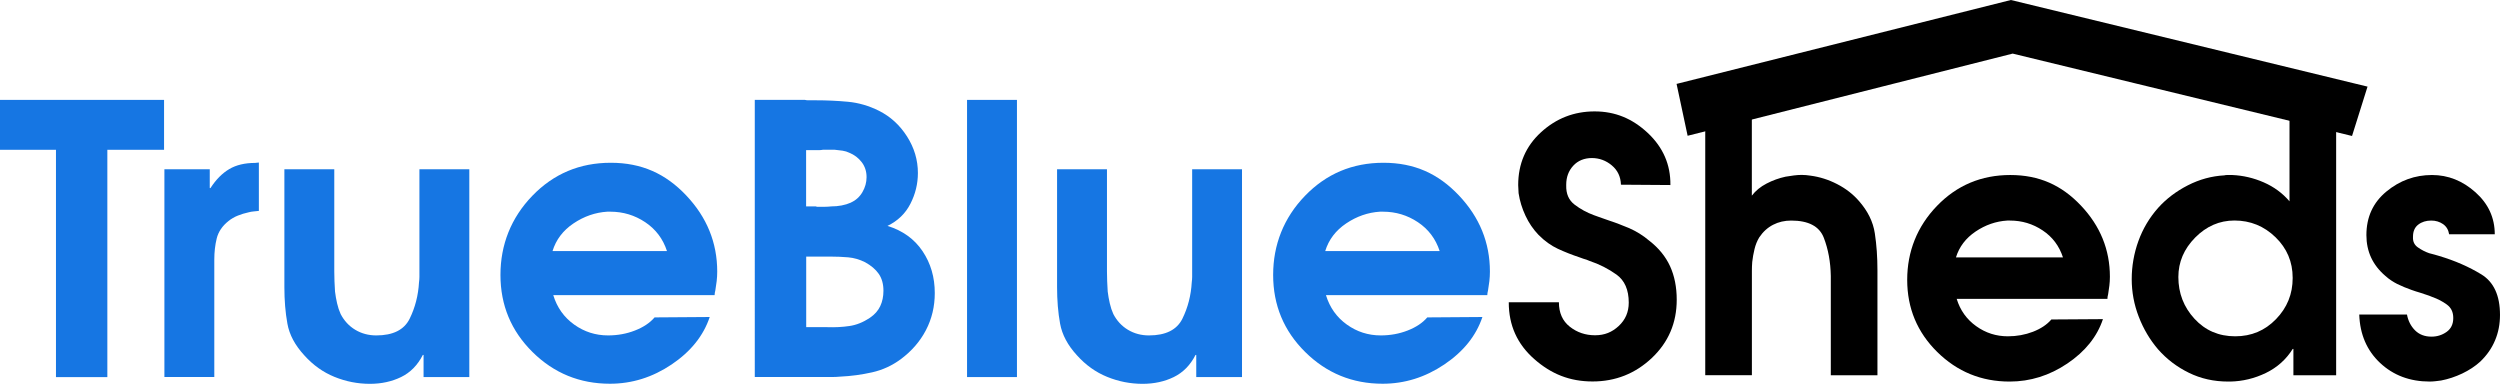
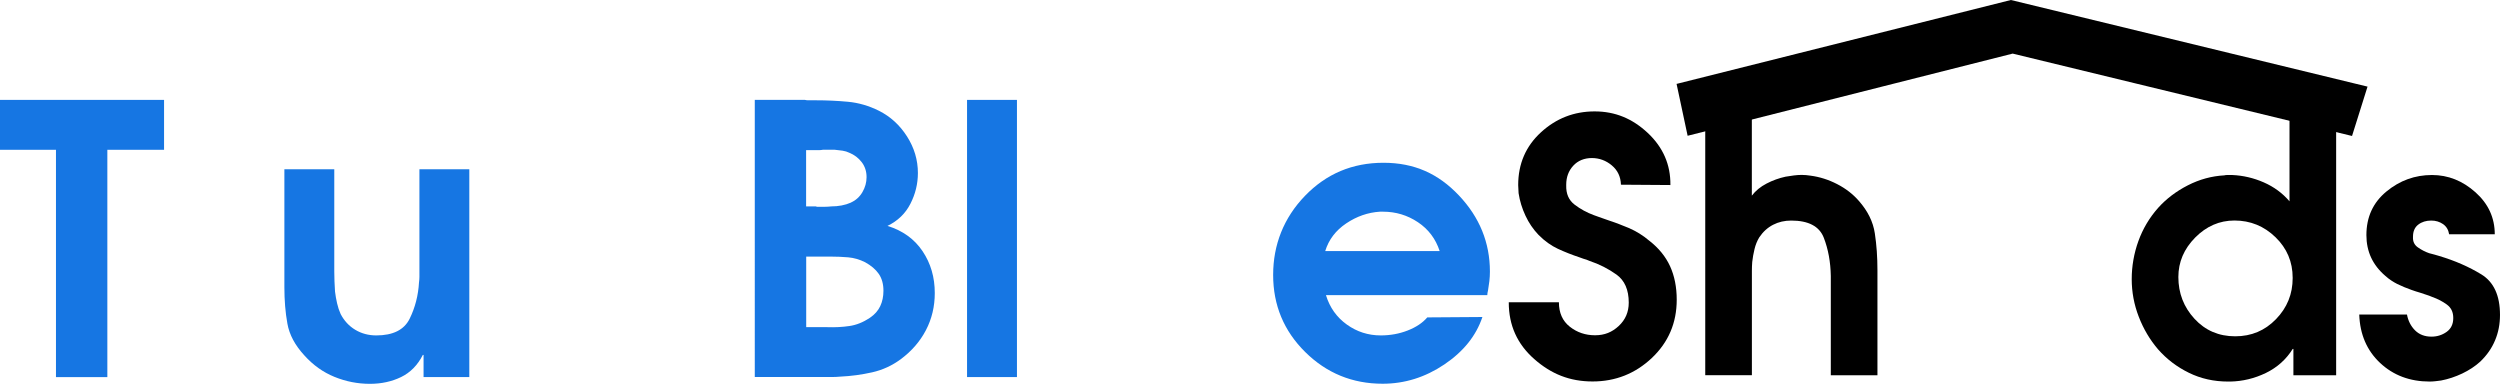
<svg xmlns="http://www.w3.org/2000/svg" id="Layer_1" data-name="Layer 1" viewBox="0 0 506.54 77.77">
  <defs>
    <style> .cls-1 { fill: #000; } .cls-1, .cls-2 { stroke-width: 0px; } .cls-2 { fill: #1676e3; } </style>
  </defs>
  <g>
    <g>
      <path class="cls-1" d="M305.7,61.25h10.16c0,2.13.73,3.78,2.2,4.94,1.47,1.16,3.17,1.74,5.12,1.74s3.45-.63,4.8-1.88c1.35-1.26,2.03-2.83,2.03-4.73,0-2.61-.83-4.5-2.49-5.69-1.66-1.18-3.48-2.11-5.47-2.77-.19-.09-.39-.18-.61-.25-.21-.07-.41-.13-.6-.18-.14-.05-.27-.09-.39-.14-.12-.04-.25-.09-.39-.14-1.56-.52-3.03-1.1-4.41-1.74-1.37-.64-2.68-1.57-3.91-2.81-1.09-1.14-1.98-2.44-2.66-3.91-.69-1.47-1.15-2.98-1.39-4.55,0-.28-.01-.55-.04-.82-.03-.26-.04-.53-.04-.82,0-4.31,1.54-7.88,4.62-10.7,3.08-2.82,6.7-4.23,10.87-4.23s7.66,1.46,10.77,4.37c3.1,2.91,4.63,6.43,4.58,10.55l-10.02-.07c-.05-1.61-.66-2.91-1.85-3.91-1.18-.99-2.54-1.49-4.05-1.49s-2.82.52-3.77,1.56c-.95,1.04-1.42,2.32-1.42,3.84v.14c-.05,1.7.52,3.01,1.71,3.91,1.18.9,2.49,1.61,3.91,2.13.14.05.31.11.5.18.19.07.36.13.5.18.24.1.47.18.71.25.24.07.47.15.71.25,1.61.52,3.16,1.1,4.65,1.74,1.49.64,2.88,1.5,4.16,2.59,1.89,1.47,3.29,3.19,4.19,5.15.9,1.97,1.35,4.23,1.35,6.79,0,4.69-1.68,8.62-5.04,11.8-3.36,3.17-7.37,4.76-12.01,4.76s-8.4-1.52-11.83-4.55c-3.44-3.03-5.15-6.84-5.15-11.44v-.07Z" />
      <path class="cls-1" d="M345.5,23.51h9.45v16.13c.76-.99,1.75-1.81,2.99-2.45,1.23-.64,2.51-1.1,3.84-1.39.57-.09,1.12-.18,1.67-.25.54-.07,1.08-.11,1.6-.11.28,0,.58.01.89.04.31.02.6.06.89.11,1.85.24,3.65.81,5.4,1.71,1.75.9,3.22,2.04,4.41,3.41,1.8,2.04,2.88,4.23,3.23,6.57.36,2.35.53,4.84.53,7.5v21.25h-9.45v-20.11c-.05-2.84-.52-5.42-1.42-7.75-.9-2.32-3.1-3.48-6.61-3.48-1.33,0-2.55.28-3.66.85-1.11.57-2.05,1.42-2.81,2.56-.43.71-.75,1.5-.96,2.38-.21.88-.37,1.74-.46,2.59-.05.62-.07,1.22-.07,1.81v21.14h-9.45V23.51Z" />
-       <path class="cls-1" d="M396.45,60.54c.71,2.32,2.03,4.17,3.95,5.54,1.92,1.38,4.06,2.06,6.43,2.06,1.8,0,3.49-.31,5.08-.92,1.59-.62,2.83-1.44,3.73-2.49l10.45-.07c-1.18,3.55-3.59,6.55-7.21,8.99-3.62,2.44-7.52,3.66-11.69,3.66-5.73,0-10.62-2-14.68-6-4.05-4-6.08-8.87-6.08-14.6s2.01-10.83,6.04-15c4.03-4.17,8.98-6.25,14.85-6.25s10.41,2.07,14.32,6.2c3.91,4.13,5.86,8.94,5.86,14.42,0,.62-.04,1.22-.11,1.81-.07.59-.15,1.17-.25,1.74-.05.19-.08.36-.11.5-.02.14-.03.28-.03.42h-30.56ZM417.99,52.15c-.76-2.32-2.13-4.15-4.12-5.47-1.99-1.33-4.19-1.99-6.61-1.99h-.57c-2.27.14-4.41.88-6.4,2.22-1.99,1.34-3.32,3.09-3.98,5.24h21.68Z" />
      <path class="cls-1" d="M473.35,76.03h-8.67v-5.33h-.14c-1.33,2.13-3.14,3.75-5.44,4.87-2.3,1.11-4.7,1.69-7.21,1.74h-.43c-2.89,0-5.54-.59-7.96-1.78-2.42-1.18-4.5-2.77-6.25-4.76-1.66-1.94-2.96-4.14-3.91-6.61-.95-2.46-1.42-5-1.42-7.6s.45-5.22,1.35-7.71c.9-2.49,2.23-4.73,3.98-6.71,1.66-1.85,3.67-3.38,6.04-4.59,2.37-1.21,4.83-1.88,7.39-2.02.19-.05.37-.07.53-.07h1.1c2.18.1,4.3.59,6.36,1.49,2.06.9,3.8,2.18,5.22,3.84v-17.27h9.45v52.52ZM464.53,56.27c0-3.22-1.16-5.96-3.48-8.21-2.32-2.25-5.09-3.38-8.31-3.38-3.03,0-5.68,1.15-7.96,3.45-2.27,2.3-3.41,4.96-3.41,8,0,3.27,1.09,6.09,3.27,8.46,2.18,2.37,4.93,3.55,8.24,3.55s6.03-1.16,8.28-3.48c2.25-2.32,3.37-5.09,3.37-8.32v-.07Z" />
      <path class="cls-1" d="M496.23,47.46c-.14-.9-.56-1.59-1.24-2.06-.69-.47-1.48-.71-2.38-.71-1.04,0-1.92.27-2.63.82-.71.54-1.07,1.36-1.07,2.45v.07c-.05.9.28,1.6,1,2.1.71.5,1.47.89,2.27,1.17.38.1.75.19,1.1.29.36.09.68.19.96.28,3.17.95,6.01,2.19,8.53,3.73,2.51,1.54,3.77,4.28,3.77,8.21,0,1.85-.33,3.57-1,5.15-.66,1.59-1.66,3.02-2.99,4.3-1.04.95-2.26,1.75-3.66,2.42-1.4.66-2.83,1.14-4.3,1.42-.38.05-.76.09-1.14.14-.38.04-.76.07-1.14.07-4.03,0-7.38-1.26-10.06-3.77-2.68-2.51-4.09-5.78-4.23-9.81h9.67c.24,1.28.78,2.34,1.63,3.2.85.85,1.96,1.28,3.34,1.28,1.14,0,2.16-.32,3.06-.96.9-.64,1.35-1.57,1.35-2.81s-.44-2.1-1.31-2.74c-.88-.64-1.86-1.15-2.95-1.53-.43-.19-.84-.34-1.24-.46-.4-.12-.79-.25-1.17-.39-.33-.09-.64-.19-.92-.28-.28-.1-.57-.19-.85-.29-.52-.19-1.02-.38-1.49-.57-.47-.19-.95-.41-1.42-.64-.38-.19-.77-.42-1.17-.68-.4-.26-.82-.58-1.24-.96-1.28-1.09-2.24-2.33-2.88-3.7-.64-1.38-.96-2.9-.96-4.56,0-3.66,1.35-6.6,4.05-8.83,2.7-2.23,5.78-3.35,9.24-3.35,3.27,0,6.2,1.17,8.81,3.5,2.61,2.33,3.91,5.17,3.91,8.51h-9.24Z" />
    </g>
    <polygon class="cls-1" points="341.94 27.51 339.7 17 407.44 0 479.7 17.55 476.56 27.55 407.8 10.86 341.94 27.51" />
  </g>
  <g>
    <path class="cls-2" d="M11.34,30.35H0v-10.11h33.24v10.11h-11.49v46.06h-10.41V30.35Z" />
-     <path class="cls-2" d="M33.3,34.3h9.2v3.8h.15c1.11-1.72,2.38-3,3.8-3.84,1.42-.84,3.17-1.25,5.24-1.25l.76-.08v9.8c-.35.05-.71.09-1.06.11-.35.03-.71.09-1.06.19-.71.15-1.42.37-2.13.65-.71.28-1.34.65-1.9,1.1-1.27,1.01-2.06,2.19-2.39,3.53-.33,1.34-.49,2.77-.49,4.29v23.79h-10.11v-42.1Z" />
    <path class="cls-2" d="M95.09,34.3v42.1h-9.27v-4.48h-.15c-1.06,2.08-2.53,3.57-4.41,4.48-1.88.91-3.98,1.37-6.31,1.37-2.48,0-4.88-.47-7.18-1.41-2.31-.94-4.35-2.39-6.12-4.37-1.87-2.03-3.02-4.17-3.42-6.42-.41-2.25-.61-4.72-.61-7.41v-23.86h10.11v20.67c0,.66.01,1.33.04,2.01.02.68.06,1.38.11,2.09.1.81.24,1.61.42,2.39.18.79.42,1.51.72,2.17.71,1.37,1.7,2.43,2.96,3.19,1.27.76,2.69,1.14,4.26,1.14,3.39,0,5.65-1.13,6.76-3.38,1.11-2.25,1.75-4.72,1.9-7.41.05-.35.08-.71.08-1.06v-21.81h10.11Z" />
-     <path class="cls-2" d="M112.11,59.83c.76,2.48,2.17,4.46,4.22,5.93,2.05,1.47,4.34,2.2,6.88,2.2,1.93,0,3.74-.33,5.43-.99,1.7-.66,3.03-1.54,3.99-2.66l11.17-.08c-1.27,3.8-3.84,7-7.71,9.61-3.88,2.61-8.04,3.91-12.5,3.91-6.13,0-11.36-2.14-15.69-6.42-4.33-4.28-6.5-9.49-6.5-15.62s2.15-11.58,6.46-16.04c4.31-4.46,9.6-6.69,15.88-6.69s11.13,2.21,15.31,6.63c4.18,4.42,6.27,9.56,6.27,15.42,0,.66-.04,1.3-.11,1.93-.08.63-.17,1.25-.27,1.86-.05.2-.09.38-.11.53-.03.15-.04.3-.04.45h-32.68ZM135.14,50.87c-.81-2.48-2.28-4.43-4.41-5.85-2.13-1.42-4.48-2.13-7.07-2.13h-.61c-2.43.15-4.71.94-6.84,2.37-2.13,1.43-3.55,3.3-4.26,5.61h23.18Z" />
    <path class="cls-2" d="M152.92,20.24h10.18c.2.05.4.08.61.08h1.6c2.18,0,4.34.1,6.5.3,2.15.2,4.24.81,6.27,1.82,2.33,1.17,4.23,2.9,5.7,5.21,1.47,2.31,2.2,4.78,2.2,7.41,0,2.18-.51,4.26-1.52,6.23-1.01,1.98-2.56,3.47-4.64,4.48,3.09.96,5.46,2.67,7.11,5.13,1.65,2.46,2.47,5.28,2.47,8.47,0,2.74-.6,5.24-1.79,7.52-1.19,2.28-2.88,4.23-5.05,5.85-1.77,1.32-3.72,2.22-5.85,2.7-2.13.48-4.28.77-6.46.87-.56.05-1.1.08-1.63.08h-15.69V20.24ZM165.31,41.82c.1.05.19.08.27.08h1.48c.46,0,.91-.03,1.37-.08.71,0,1.41-.06,2.09-.19.68-.13,1.3-.32,1.86-.57,1.01-.46,1.8-1.17,2.36-2.13.56-.96.84-1.98.84-3.04,0-1.17-.33-2.18-.99-3.04-.66-.86-1.5-1.49-2.51-1.9-.41-.2-.86-.34-1.37-.42-.51-.08-1.04-.14-1.6-.19h-2.36c-.25.05-.51.08-.76.08h-2.66v11.4h1.98ZM167.67,66.29c1.52.05,2.99-.02,4.41-.23,1.42-.2,2.81-.76,4.18-1.67.96-.66,1.66-1.44,2.09-2.36.43-.91.65-1.95.65-3.12,0-1.37-.32-2.51-.95-3.42-.63-.91-1.56-1.7-2.77-2.36-1.12-.56-2.26-.89-3.42-.99-1.17-.1-2.36-.15-3.57-.15h-4.94v14.29h4.33Z" />
    <path class="cls-2" d="M195.94,20.24h10.11v56.16h-10.11V20.24Z" />
-     <path class="cls-2" d="M251.65,34.3v42.1h-9.27v-4.48h-.15c-1.06,2.08-2.54,3.57-4.41,4.48-1.87.91-3.98,1.37-6.31,1.37-2.48,0-4.88-.47-7.18-1.41-2.31-.94-4.35-2.39-6.12-4.37-1.87-2.03-3.01-4.17-3.42-6.42-.41-2.25-.61-4.72-.61-7.41v-23.86h10.11v20.67c0,.66.01,1.33.04,2.01.03.68.06,1.38.11,2.09.1.81.24,1.61.42,2.39.18.79.42,1.51.72,2.17.71,1.37,1.7,2.43,2.96,3.19,1.27.76,2.69,1.14,4.26,1.14,3.39,0,5.65-1.13,6.77-3.38,1.11-2.25,1.75-4.72,1.9-7.41.05-.35.08-.71.08-1.06v-21.81h10.11Z" />
    <path class="cls-2" d="M268.67,59.83c.76,2.48,2.17,4.46,4.22,5.93,2.05,1.47,4.34,2.2,6.88,2.2,1.92,0,3.74-.33,5.43-.99,1.7-.66,3.03-1.54,3.99-2.66l11.17-.08c-1.27,3.8-3.84,7-7.71,9.61-3.88,2.61-8.04,3.91-12.5,3.91-6.13,0-11.36-2.14-15.69-6.42-4.33-4.28-6.5-9.49-6.5-15.62s2.15-11.58,6.46-16.04c4.31-4.46,9.6-6.69,15.88-6.69s11.13,2.21,15.31,6.63c4.18,4.42,6.27,9.56,6.27,15.42,0,.66-.04,1.3-.11,1.93-.08.63-.17,1.25-.27,1.86-.05.2-.09.38-.11.53-.03.15-.04.3-.04.45h-32.68ZM291.7,50.87c-.81-2.48-2.28-4.43-4.41-5.85-2.13-1.42-4.48-2.13-7.07-2.13h-.61c-2.43.15-4.71.94-6.84,2.37-2.13,1.43-3.55,3.3-4.26,5.61h23.18Z" />
  </g>
</svg>